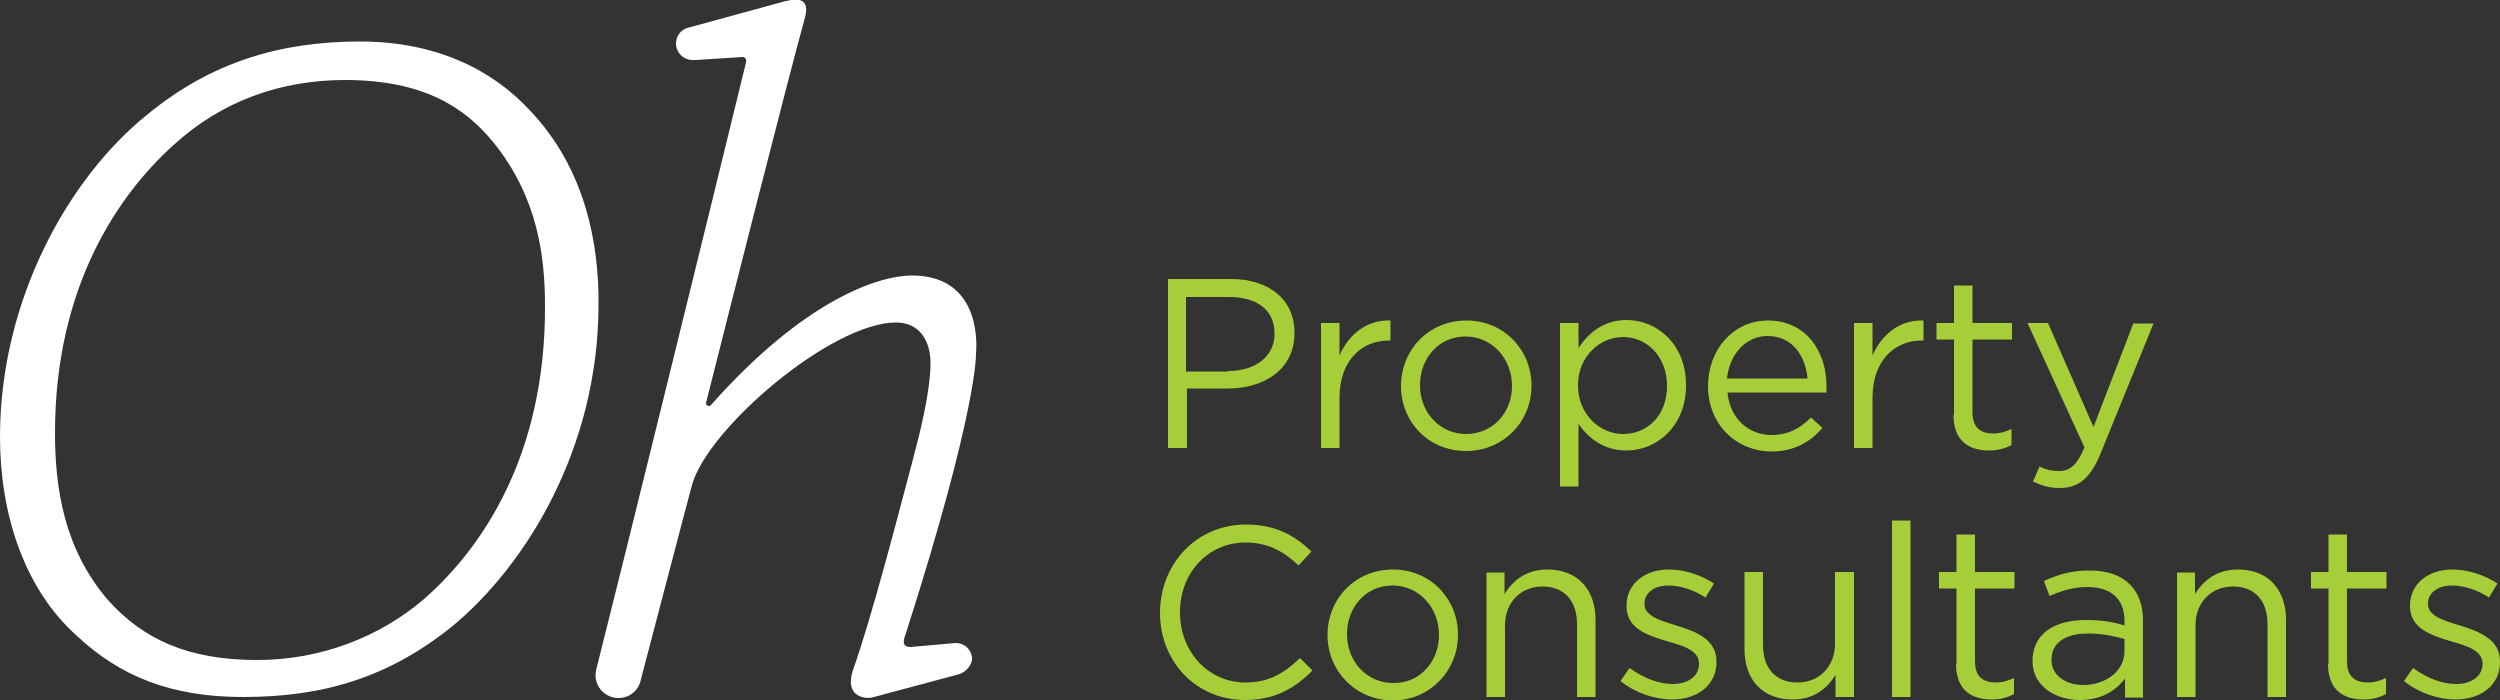
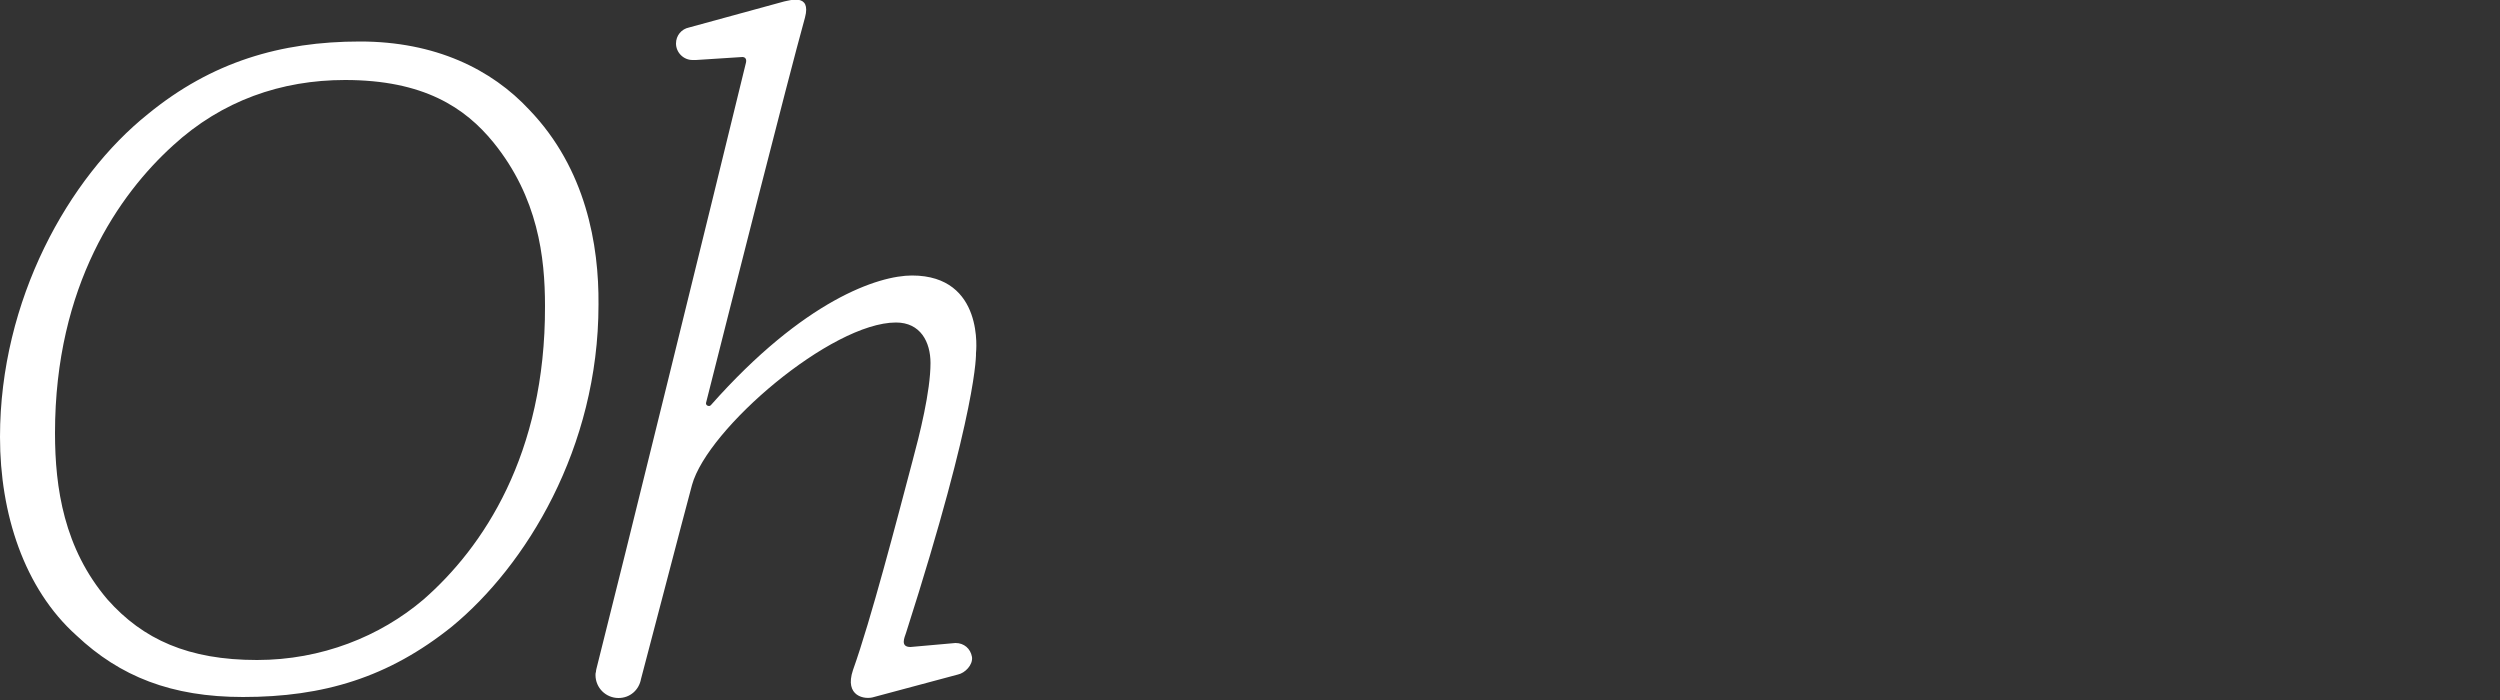
<svg xmlns="http://www.w3.org/2000/svg" version="1.1" id="logo" viewBox="0 0 500 140" xml:space="preserve">
  <rect x="0" y="0" width="500" height="140" fill="#333333" stroke="none" />
-   <path id="propertyconsultants" fill="#A6CE39" d="M233.5,55.8h12.7c7.6,0,12.7,4.1,12.7,10.7v0.1c0,7.3-6.1,11.1-13.3,11.1h-8.2v11.9  h-3.8V55.8 M245.6,74.2c5.6,0,9.3-3,9.3-7.4v-0.1c0-4.8-3.6-7.3-9.1-7.3h-8.6v14.9H245.6z M264.2,64.6v25h3.7v-10  c0-7.5,4.4-11.5,9.9-11.5h0.3v-4c-4.7-0.2-8.4,2.8-10.2,7v-6.5H264.2 M280.2,77.2L280.2,77.2c0-7.2,5.5-13.1,13.1-13.1  c7.5,0,13,5.9,13,13v0.1c0,7.1-5.6,13-13.1,13C285.6,90.2,280.2,84.3,280.2,77.2 M302.4,77.2L302.4,77.2c0-5.5-4-9.9-9.3-9.9  c-5.4,0-9.1,4.4-9.1,9.7v0.1c0,5.4,4,9.7,9.2,9.7C298.6,86.8,302.4,82.5,302.4,77.2z M312,64.6h3.7v5c2-3,5-5.6,9.6-5.6  c6,0,11.9,4.7,11.9,13v0.1c0,8.2-5.9,13-11.9,13c-4.6,0-7.6-2.5-9.6-5.3v12.5H312V64.6 M333.4,77.2L333.4,77.2c0-6-4.1-9.8-8.8-9.8  c-4.6,0-9,3.9-9,9.6v0.1c0,5.8,4.4,9.7,9,9.7C329.4,86.8,333.4,83.2,333.4,77.2z M341.6,77.2L341.6,77.2c0-7.3,5.1-13.1,12-13.1  c7.4,0,11.7,5.9,11.7,13.2c0,0.5,0,0.8,0,1.2h-19.8c0.5,5.4,4.4,8.5,8.8,8.5c3.4,0,5.8-1.4,7.9-3.5l2.3,2.1  c-2.5,2.8-5.6,4.7-10.3,4.7C347.2,90.2,341.6,84.9,341.6,77.2 M361.5,75.7c-0.4-4.5-3-8.5-8-8.5c-4.3,0-7.6,3.6-8.1,8.5H361.5z   M370.8,64.6v25h3.7v-10c0-7.5,4.4-11.5,9.9-11.5h0.3v-4c-4.7-0.2-8.4,2.8-10.2,7v-6.5H370.8 M390.7,83c0,5.1,3,7.1,7.1,7.1  c1.8,0,3.2-0.4,4.5-1.1v-3.2c-1.3,0.6-2.4,0.9-3.6,0.9c-2.5,0-4.2-1.1-4.2-4.2V67.9h7.9v-3.3h-7.9v-7.5h-3.7v7.5h-3.5v3.3h3.5V83   M426.7,64.6l-8,20.8l-9.1-20.8h-4.1l11.4,24.9c-1.5,3.5-2.9,4.7-5.1,4.7c-1.6,0-2.7-0.3-3.9-0.9l-1.3,3c1.7,0.8,3.2,1.3,5.3,1.3  c3.8,0,6.2-1.9,8.3-7.1l10.5-25.8H426.7 M232,122.6c0,9.7,7.2,17.4,17,17.4c6.1,0,10-2.4,13.5-5.9l-2.5-2.5  c-3.2,3.1-6.3,4.9-10.9,4.9c-7.4,0-13.1-6.1-13.1-14v-0.1c0-7.8,5.6-13.9,13.1-13.9c4.6,0,7.8,1.9,10.6,4.6l2.6-2.8  c-3.4-3.2-7.1-5.4-13.2-5.4C239.1,105,232,112.9,232,122.6L232,122.6 M265.5,127L265.5,127c0-7.2,5.5-13.1,13.1-13.1  c7.5,0,13,5.9,13,13v0.1c0,7.1-5.6,13.1-13.1,13.1C271,140,265.5,134.1,265.5,127 M287.8,127L287.8,127c0-5.5-4-9.9-9.3-9.9  c-5.4,0-9.1,4.4-9.1,9.7v0.1c0,5.4,4,9.7,9.2,9.7C284,136.7,287.8,132.3,287.8,127z M297.3,114.4v25h3.7v-14.3  c0-4.7,3.2-7.8,7.5-7.8c4.4,0,6.9,2.9,6.9,7.5v14.6h3.7v-15.5c0-5.9-3.5-10-9.6-10c-4.3,0-6.9,2.2-8.6,4.9v-4.3H297.3 M324.1,136.2  c2.8,2.3,6.8,3.7,10.3,3.7c5,0,8.9-2.8,8.9-7.5v-0.1c0-4.5-4.2-6-8-7.2c-3.3-1-6.4-1.9-6.4-4.3v-0.1c0-2.1,1.9-3.6,4.8-3.6  c2.4,0,5.1,0.9,7.4,2.4l1.7-2.8c-2.6-1.7-5.9-2.8-9-2.8c-4.9,0-8.5,2.9-8.5,7.2v0.1c0,4.6,4.3,5.9,8.3,7.1c3.3,0.9,6.2,1.9,6.2,4.4  v0.1c0,2.4-2.2,4-5.2,4c-2.9,0-5.9-1.2-8.7-3.2L324.1,136.2 M348.9,129.9c0,5.9,3.5,10,9.6,10c4.3,0,6.9-2.2,8.6-4.9v4.4h3.7v-25  H367v14.3c0,4.7-3.2,7.8-7.5,7.8c-4.4,0-6.9-2.9-6.9-7.5v-14.6h-3.7V129.9 M378.4,139.4h3.7v-35.3h-3.7V139.4z M391.2,132.8  c0,5.1,3,7.1,7.1,7.1c1.8,0,3.2-0.4,4.5-1.1v-3.2c-1.3,0.6-2.4,0.9-3.6,0.9c-2.5,0-4.2-1.1-4.2-4.2v-14.6h7.9v-3.3h-7.9v-7.5h-3.7  v7.5h-3.5v3.3h3.5V132.8 M406.5,132.2L406.5,132.2c0-5.4,4.3-8.2,10.7-8.2c3.2,0,5.5,0.4,7.7,1.1v-0.9c0-4.5-2.8-6.8-7.4-6.8  c-2.9,0-5.3,0.8-7.6,1.8l-1.1-3c2.8-1.3,5.5-2.1,9.1-2.1c3.5,0,6.2,0.9,8.1,2.8c1.7,1.7,2.6,4.1,2.6,7.3v15.3h-3.6v-3.8  c-1.7,2.3-4.6,4.3-9,4.3C411.2,140,406.5,137.3,406.5,132.2 M424.9,130.2v-2.4c-1.8-0.5-4.3-1.1-7.3-1.1c-4.7,0-7.3,2-7.3,5.2v0.1  c0,3.1,2.9,5,6.3,5C421.2,137,424.9,134.2,424.9,130.2z M435.4,114.4v25h3.7v-14.3c0-4.7,3.2-7.8,7.5-7.8c4.4,0,6.9,2.9,6.9,7.5  v14.6h3.7v-15.5c0-5.9-3.5-10-9.6-10c-4.3,0-6.9,2.2-8.6,4.9v-4.3H435.4 M465.6,132.8c0,5.1,3,7.1,7.1,7.1c1.8,0,3.2-0.4,4.5-1.1  v-3.2c-1.3,0.6-2.4,0.9-3.6,0.9c-2.5,0-4.2-1.1-4.2-4.2v-14.6h7.9v-3.3h-7.9v-7.5h-3.7v7.5h-3.5v3.3h3.5V132.8 M480.8,136.2  c2.8,2.3,6.8,3.7,10.3,3.7c5,0,8.9-2.8,8.9-7.5v-0.1c0-4.5-4.2-6-8-7.2c-3.3-1-6.4-1.9-6.4-4.3v-0.1c0-2.1,1.9-3.6,4.8-3.6  c2.4,0,5.1,0.9,7.4,2.4l1.7-2.8c-2.6-1.7-5.9-2.8-9-2.8c-4.9,0-8.5,2.9-8.5,7.2v0.1c0,4.6,4.4,5.9,8.3,7.1c3.3,0.9,6.2,1.9,6.2,4.4  v0.1c0,2.4-2.2,4-5.2,4c-3,0-5.9-1.2-8.7-3.2L480.8,136.2" />
  <path id="oh" fill="#FFFFFF" d="M105.9,22C98.3,13.8,87,8.3,72,8.3c-15.9,0-29.7,4.1-42.4,14.5C13.7,35.5,0,60,0,87.4  c0,15.3,4.8,30.3,15.3,39.7c8.7,8.2,19,12.3,33.3,12.3c16.1,0,29.1-3.9,41.8-14.1c14.7-12.1,29.3-35.6,29.3-64.4  C119.8,49,117.2,33.8,105.9,22 M84.7,119.9c-8.7,7.4-20.4,12.1-33.3,12.1c-13.7,0-22.8-4.1-29.9-12.1c-8.7-10.2-10.5-22.3-10.5-33.3  c0-29.6,12.9-47.8,23.6-57.5C44.4,20.1,56.3,16,69,16c15.7,0,24,5.5,29.7,12.5c8.9,11,10.3,22.9,10.3,32.7  C109.1,90.9,96.6,109.5,84.7,119.9z M195.2,70.6c0,0,0.5,10.7-14,56c-0.3,0.9-1.2,2.8,0.9,2.8l9-0.8c1.7,0,3,1.1,3.3,2.8  c0.2,1.6-1.4,3.2-2.8,3.5l-16.8,4.5c-1.8,0.6-6-0.1-4.2-5.4c3.6-10.1,8.7-29.7,11.9-41.8c1.4-5.2,3.6-13.9,3.6-19.6  c0-4.2-2-8.1-6.9-8.1c-12.9,0-37.7,21.2-40.8,32.5c-2.1,7.8-8.1,30.9-10.2,38.8c-0.4,2.2-2.2,3.8-4.5,3.8c-2.5,0-4.6-2-4.6-4.6  c0-0.2,0-0.4,0.1-0.7c0,0,0,0,0,0c0,0,0-0.1,0-0.1c0-0.2,0.1-0.4,0.1-0.5c4.8-18.9,23.3-94.1,29.9-121.2c0,0,0,0,0,0  c0.2-0.9-0.4-1.1-0.7-1.1l-9.3,0.6c-0.1,0-0.2,0-0.3,0l-0.2,0l0,0c-0.1,0-0.1,0-0.2,0c-1.8,0-3.3-1.5-3.3-3.3c0-1.6,1.1-2.9,2.6-3.2  l19-5.2c1.1-0.2,5.5-1.7,4.2,3.2c-3.6,13-14.9,57.7-19.8,77.1l0,0.1c0,0.3,0.3,0.5,0.6,0.5c0.2,0,0.3-0.1,0.4-0.2l0,0  c18.6-21,33.5-25.9,40.2-25.9C197,55.1,195.2,70.6,195.2,70.6" />
</svg>